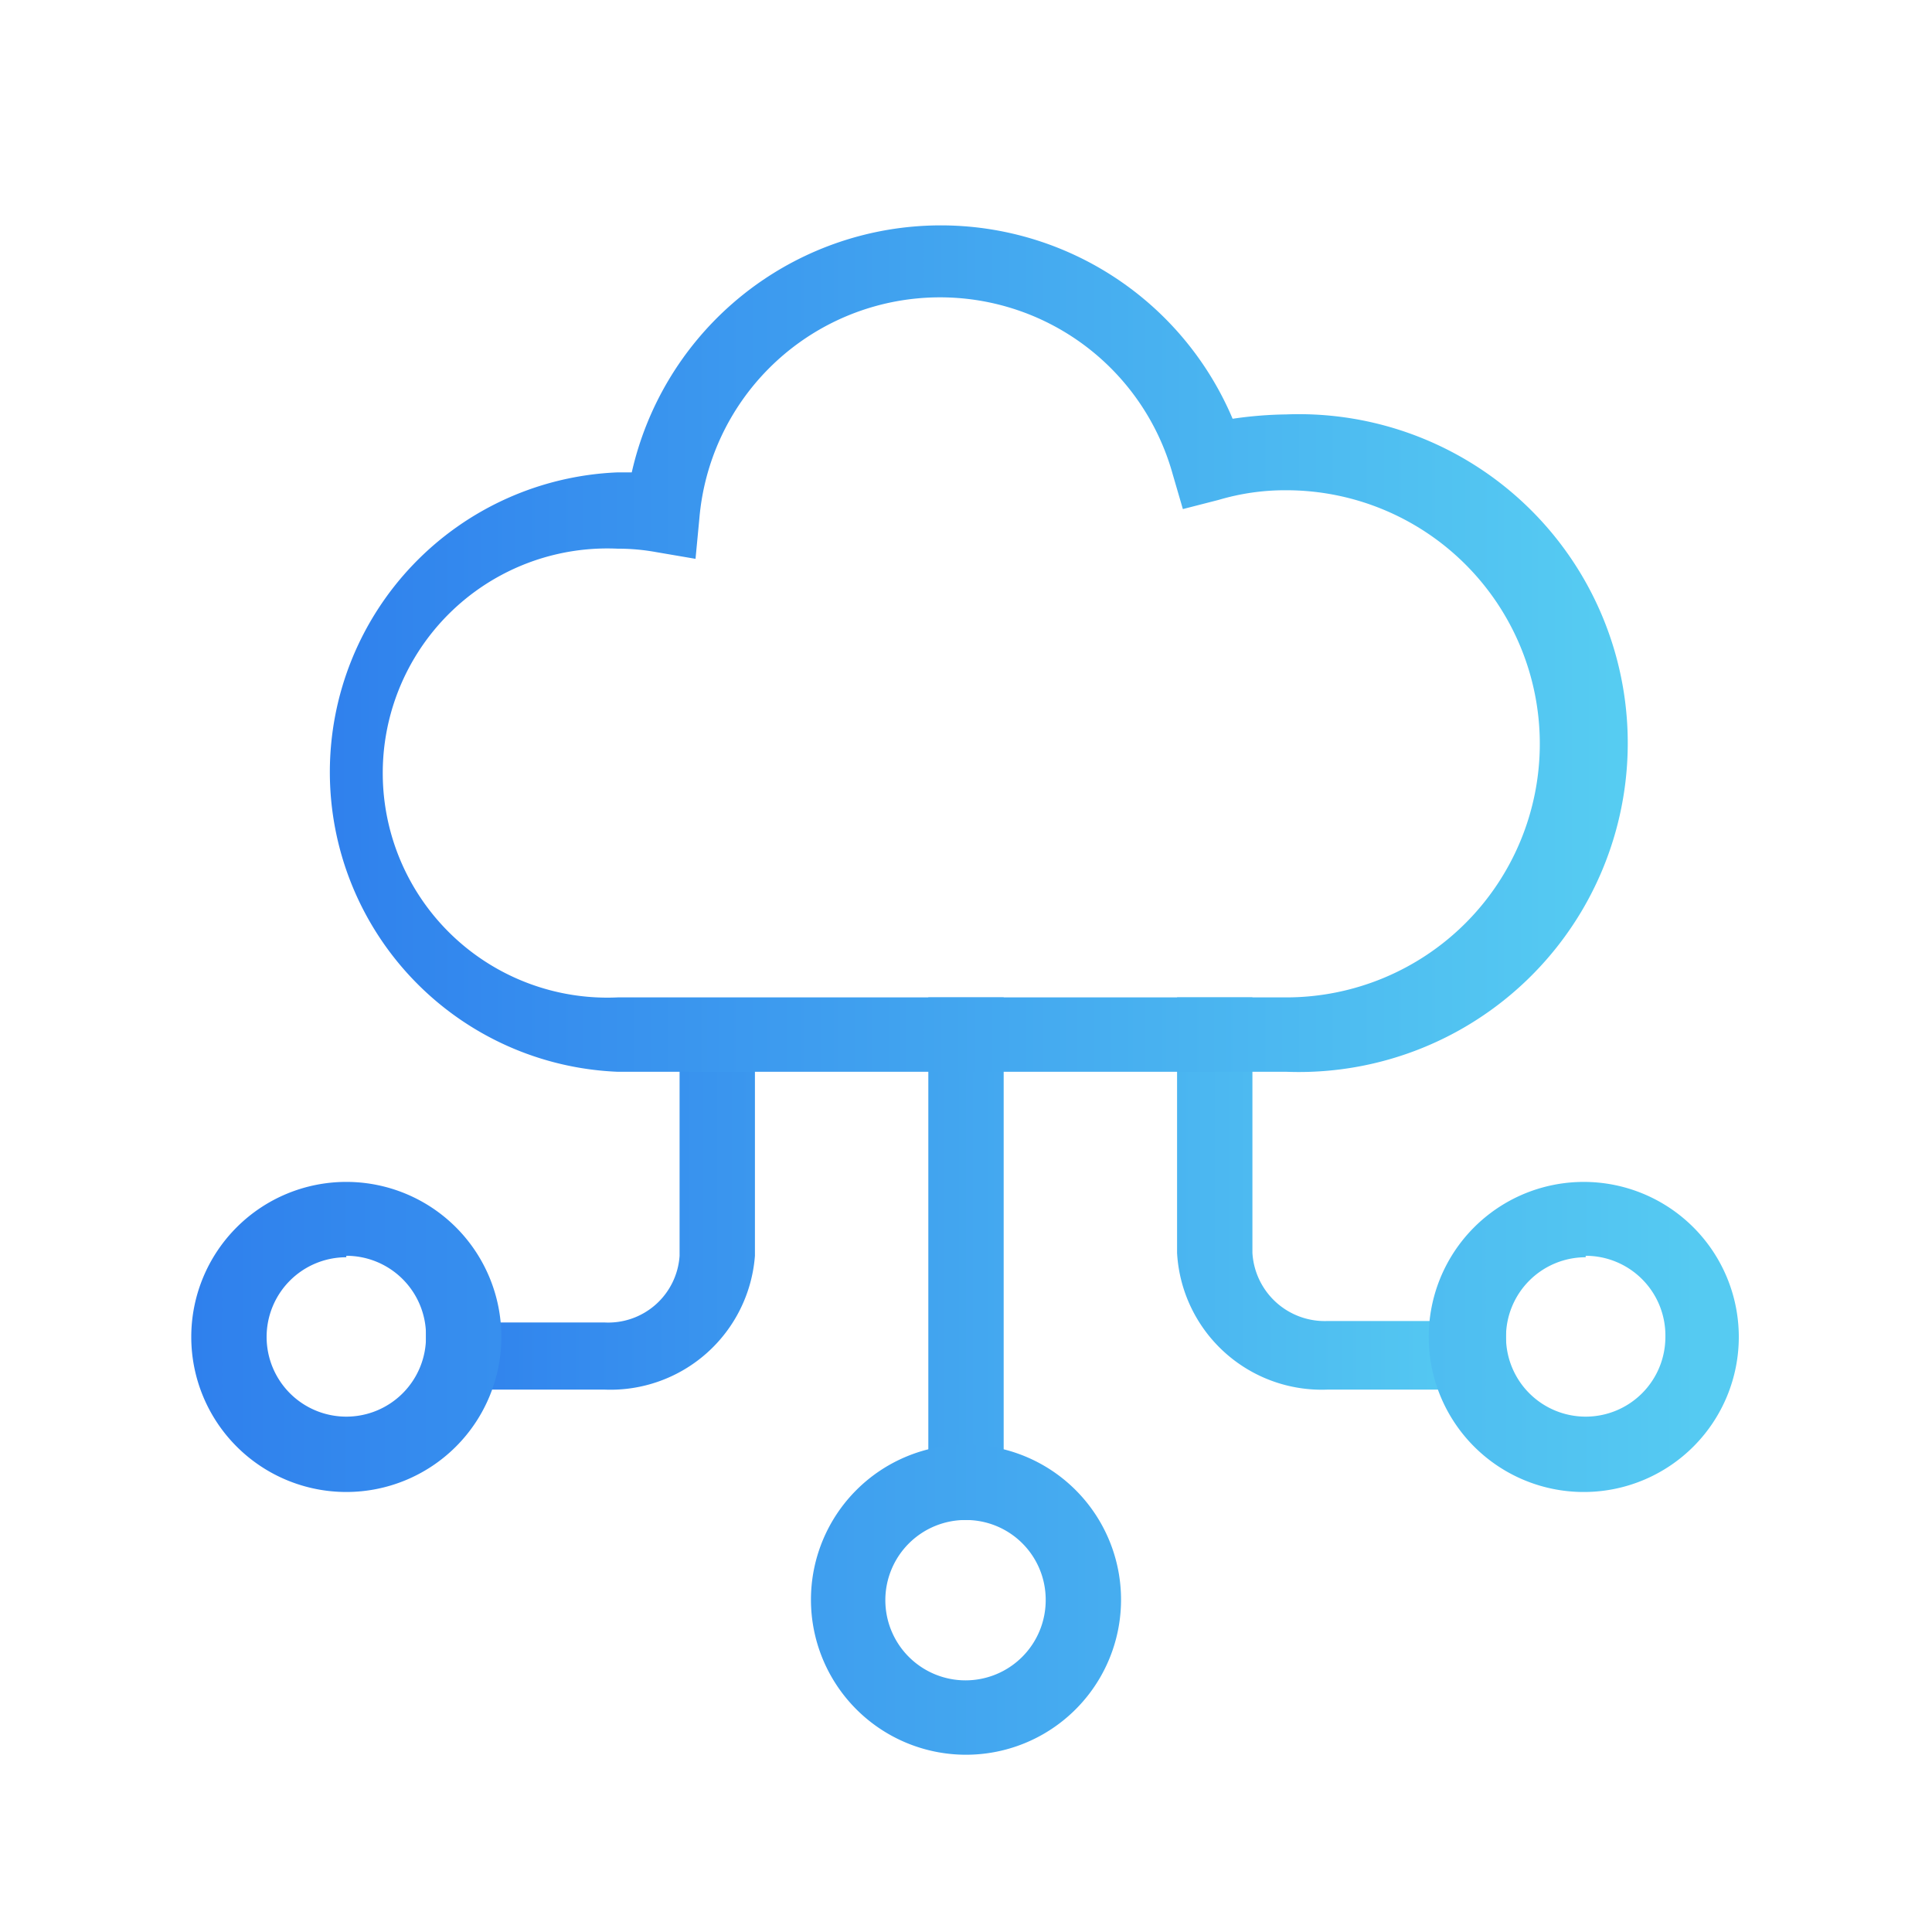
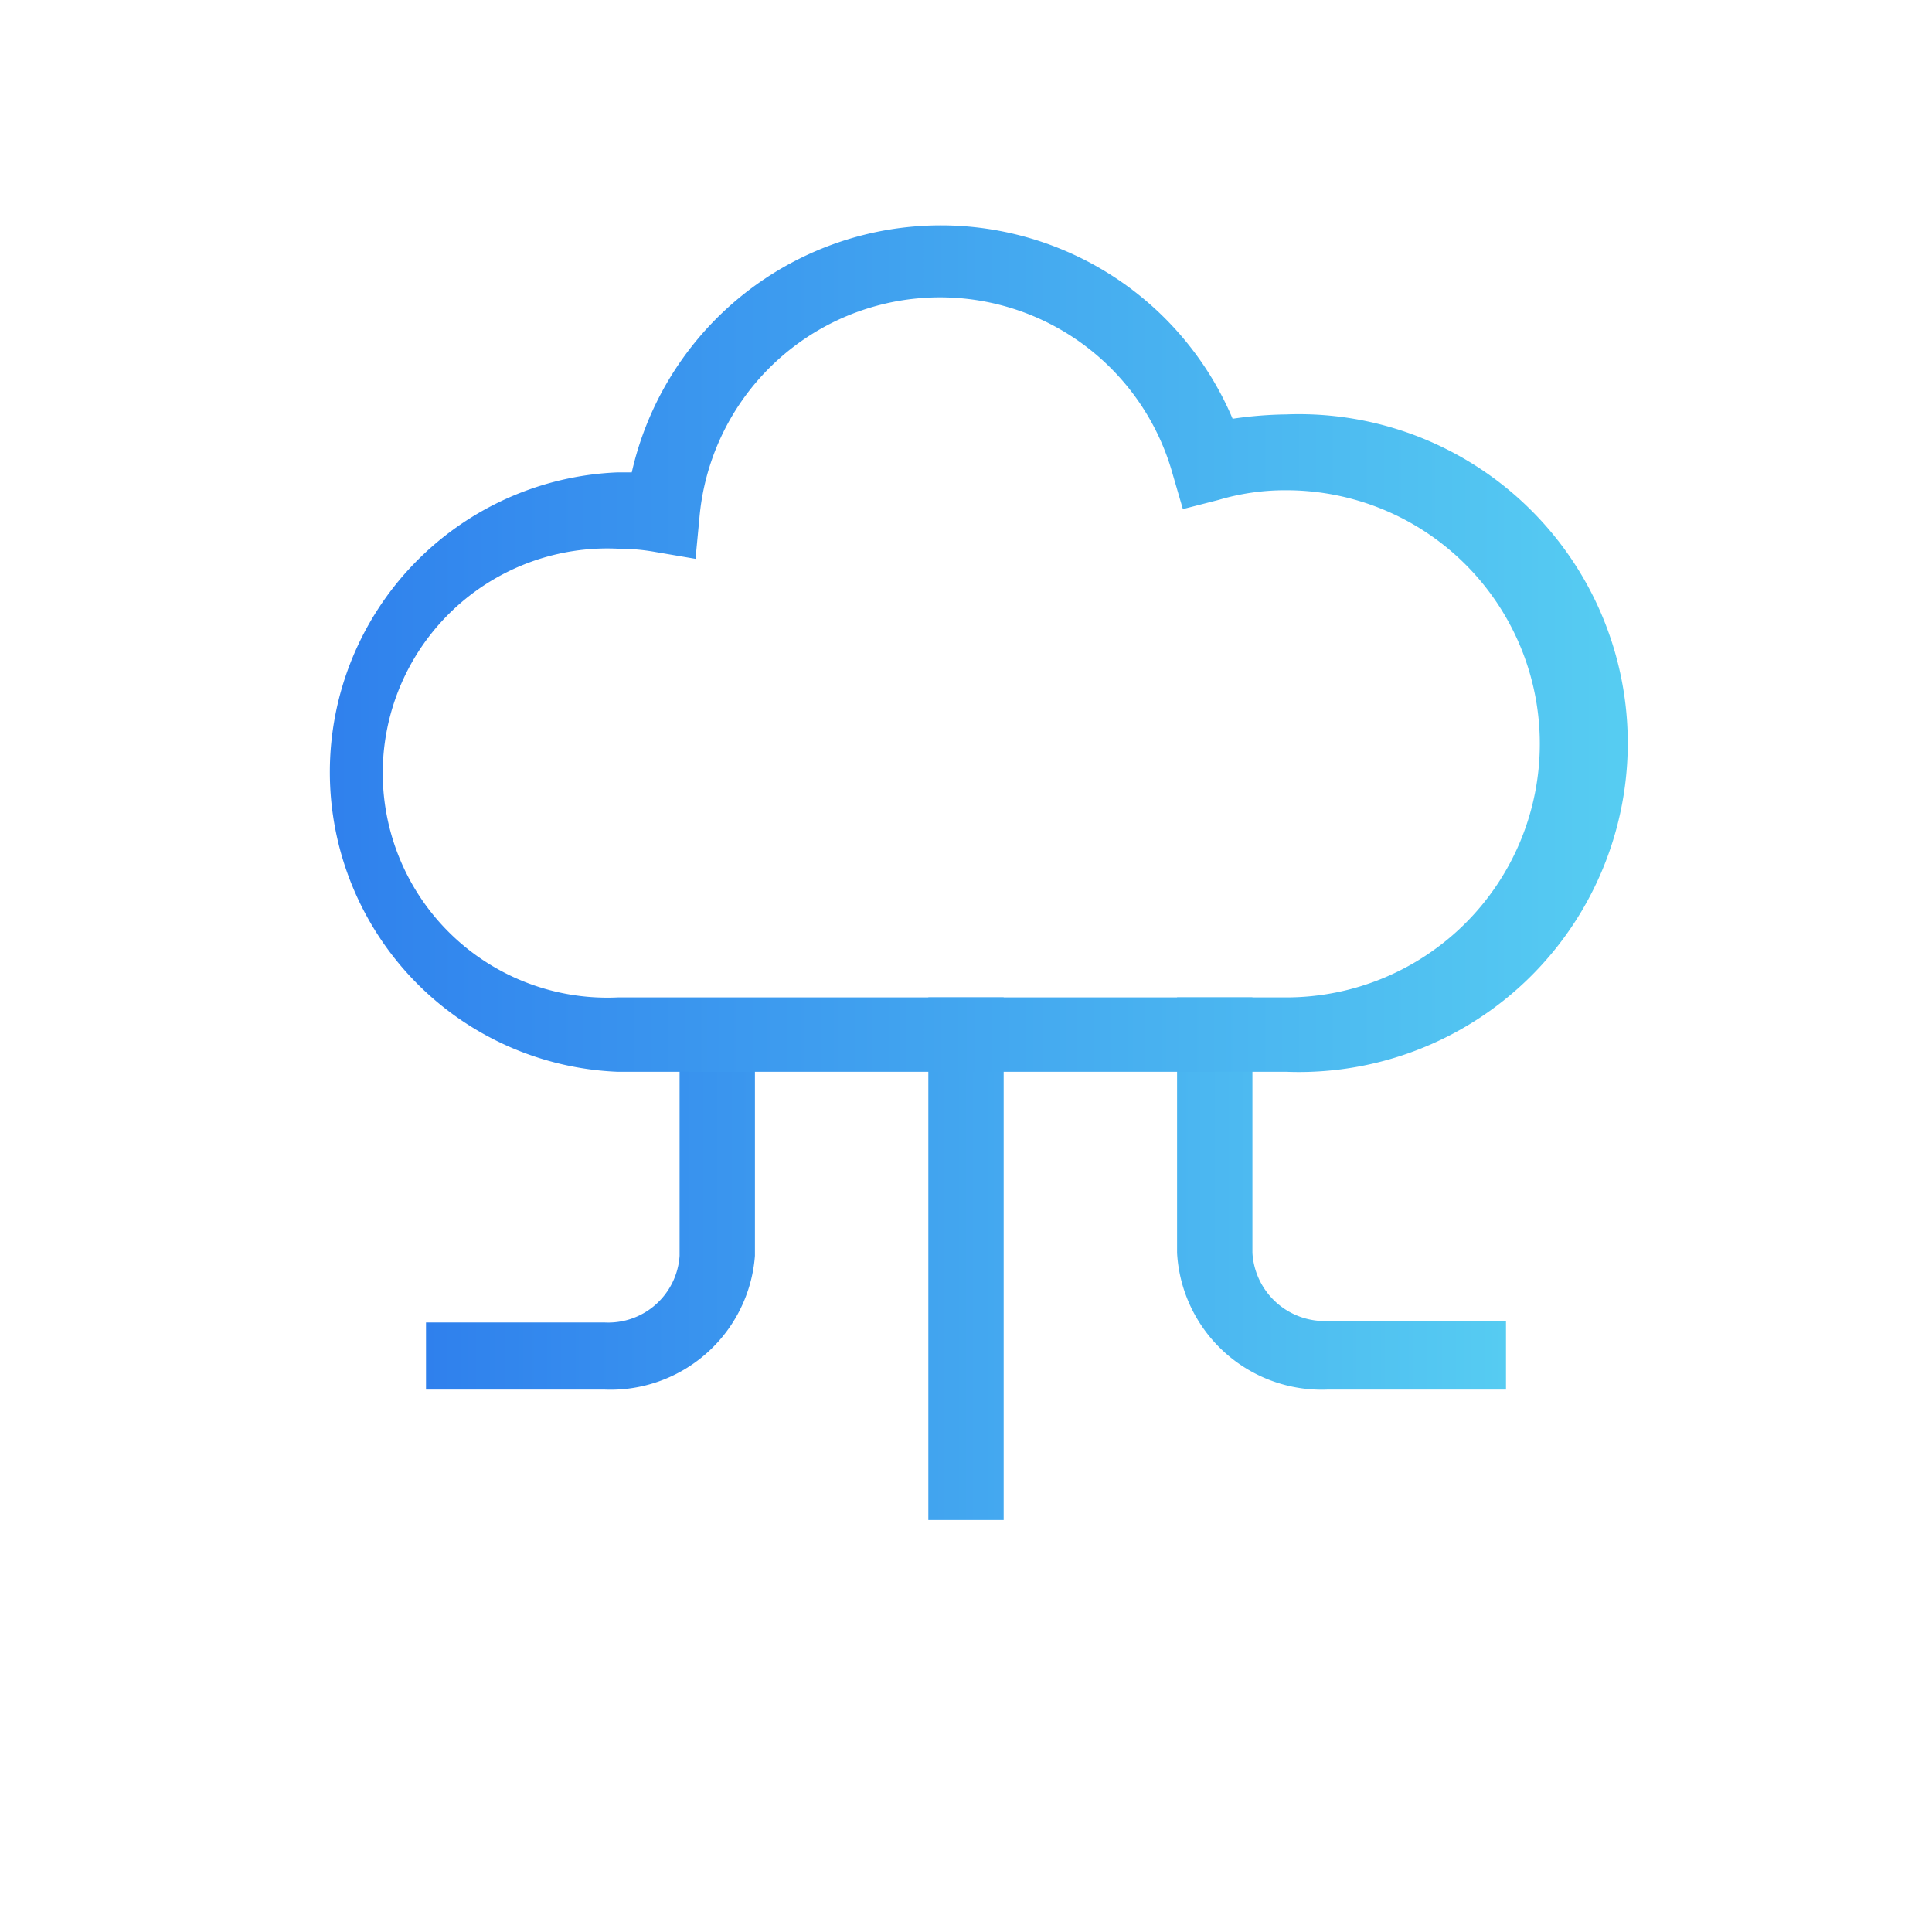
<svg xmlns="http://www.w3.org/2000/svg" xmlns:xlink="http://www.w3.org/1999/xlink" viewBox="0 0 40 40">
  <defs>
    <style>.cls-1{fill:url(#未命名的渐变_12);}.cls-2{fill:url(#未命名的渐变_12-2);}.cls-3{fill:url(#未命名的渐变_12-3);}</style>
    <linearGradient id="未命名的渐变_12" x1="8.82" y1="26.06" x2="31.18" y2="26.06" gradientUnits="userSpaceOnUse">
      <stop offset="0" stop-color="#2f80ed" />
      <stop offset="1" stop-color="#56ccf2" />
    </linearGradient>
    <linearGradient id="未命名的渐变_12-2" x1="3.96" y1="30.4" x2="36.04" y2="30.4" xlink:href="#未命名的渐变_12" />
    <linearGradient id="未命名的渐变_12-3" x1="6.59" y1="13.43" x2="33.43" y2="13.43" xlink:href="#未命名的渐变_12" />
  </defs>
  <title>01</title>
  <g id="云原生技术服务">
    <path class="cls-1" d="M19.22,20.65h1.56V31.47H19.22Zm12,8.12H27.49a3,3,0,0,1-3.12-2.83V20.65h1.56v5.29a1.5,1.5,0,0,0,1.56,1.41h3.69v1.42Zm-18.67,0H8.82V27.38h3.69A1.48,1.48,0,0,0,14.07,26V20.83h1.56V26a3,3,0,0,1-3.12,2.77Z" />
-     <path class="cls-2" d="M20,36.33a3.21,3.21,0,1,1,3.21-3.21A3.21,3.21,0,0,1,20,36.33Zm0-4.86a1.66,1.66,0,1,0,1.65,1.65A1.65,1.65,0,0,0,20,31.47ZM7.17,30.89a3.21,3.21,0,1,1,3.21-3.21A3.21,3.21,0,0,1,7.17,30.89Zm0-4.86a1.65,1.65,0,1,0,1.65,1.65A1.65,1.65,0,0,0,7.17,26Zm25.66,4.86A3.21,3.21,0,1,1,36,27.68,3.21,3.21,0,0,1,32.83,30.89Zm0-4.86a1.65,1.65,0,1,0,1.65,1.65A1.65,1.65,0,0,0,32.83,26Z" />
    <path class="cls-3" d="M26.61,22.19H12.79a6.21,6.21,0,0,1,0-12.41h.29A6.56,6.56,0,0,1,25.52,8.67a8.3,8.3,0,0,1,1.11-.09,6.81,6.81,0,1,1,0,13.61ZM12.79,11.36a4.65,4.65,0,1,0,0,9.29H26.63a5.25,5.25,0,1,0,0-10.5,4.84,4.84,0,0,0-1.4.2l-.74.19-.21-.72a5,5,0,0,0-9.8.91l-.08.84-.82-.14A4.37,4.37,0,0,0,12.79,11.36Z" />
  </g>
</svg>